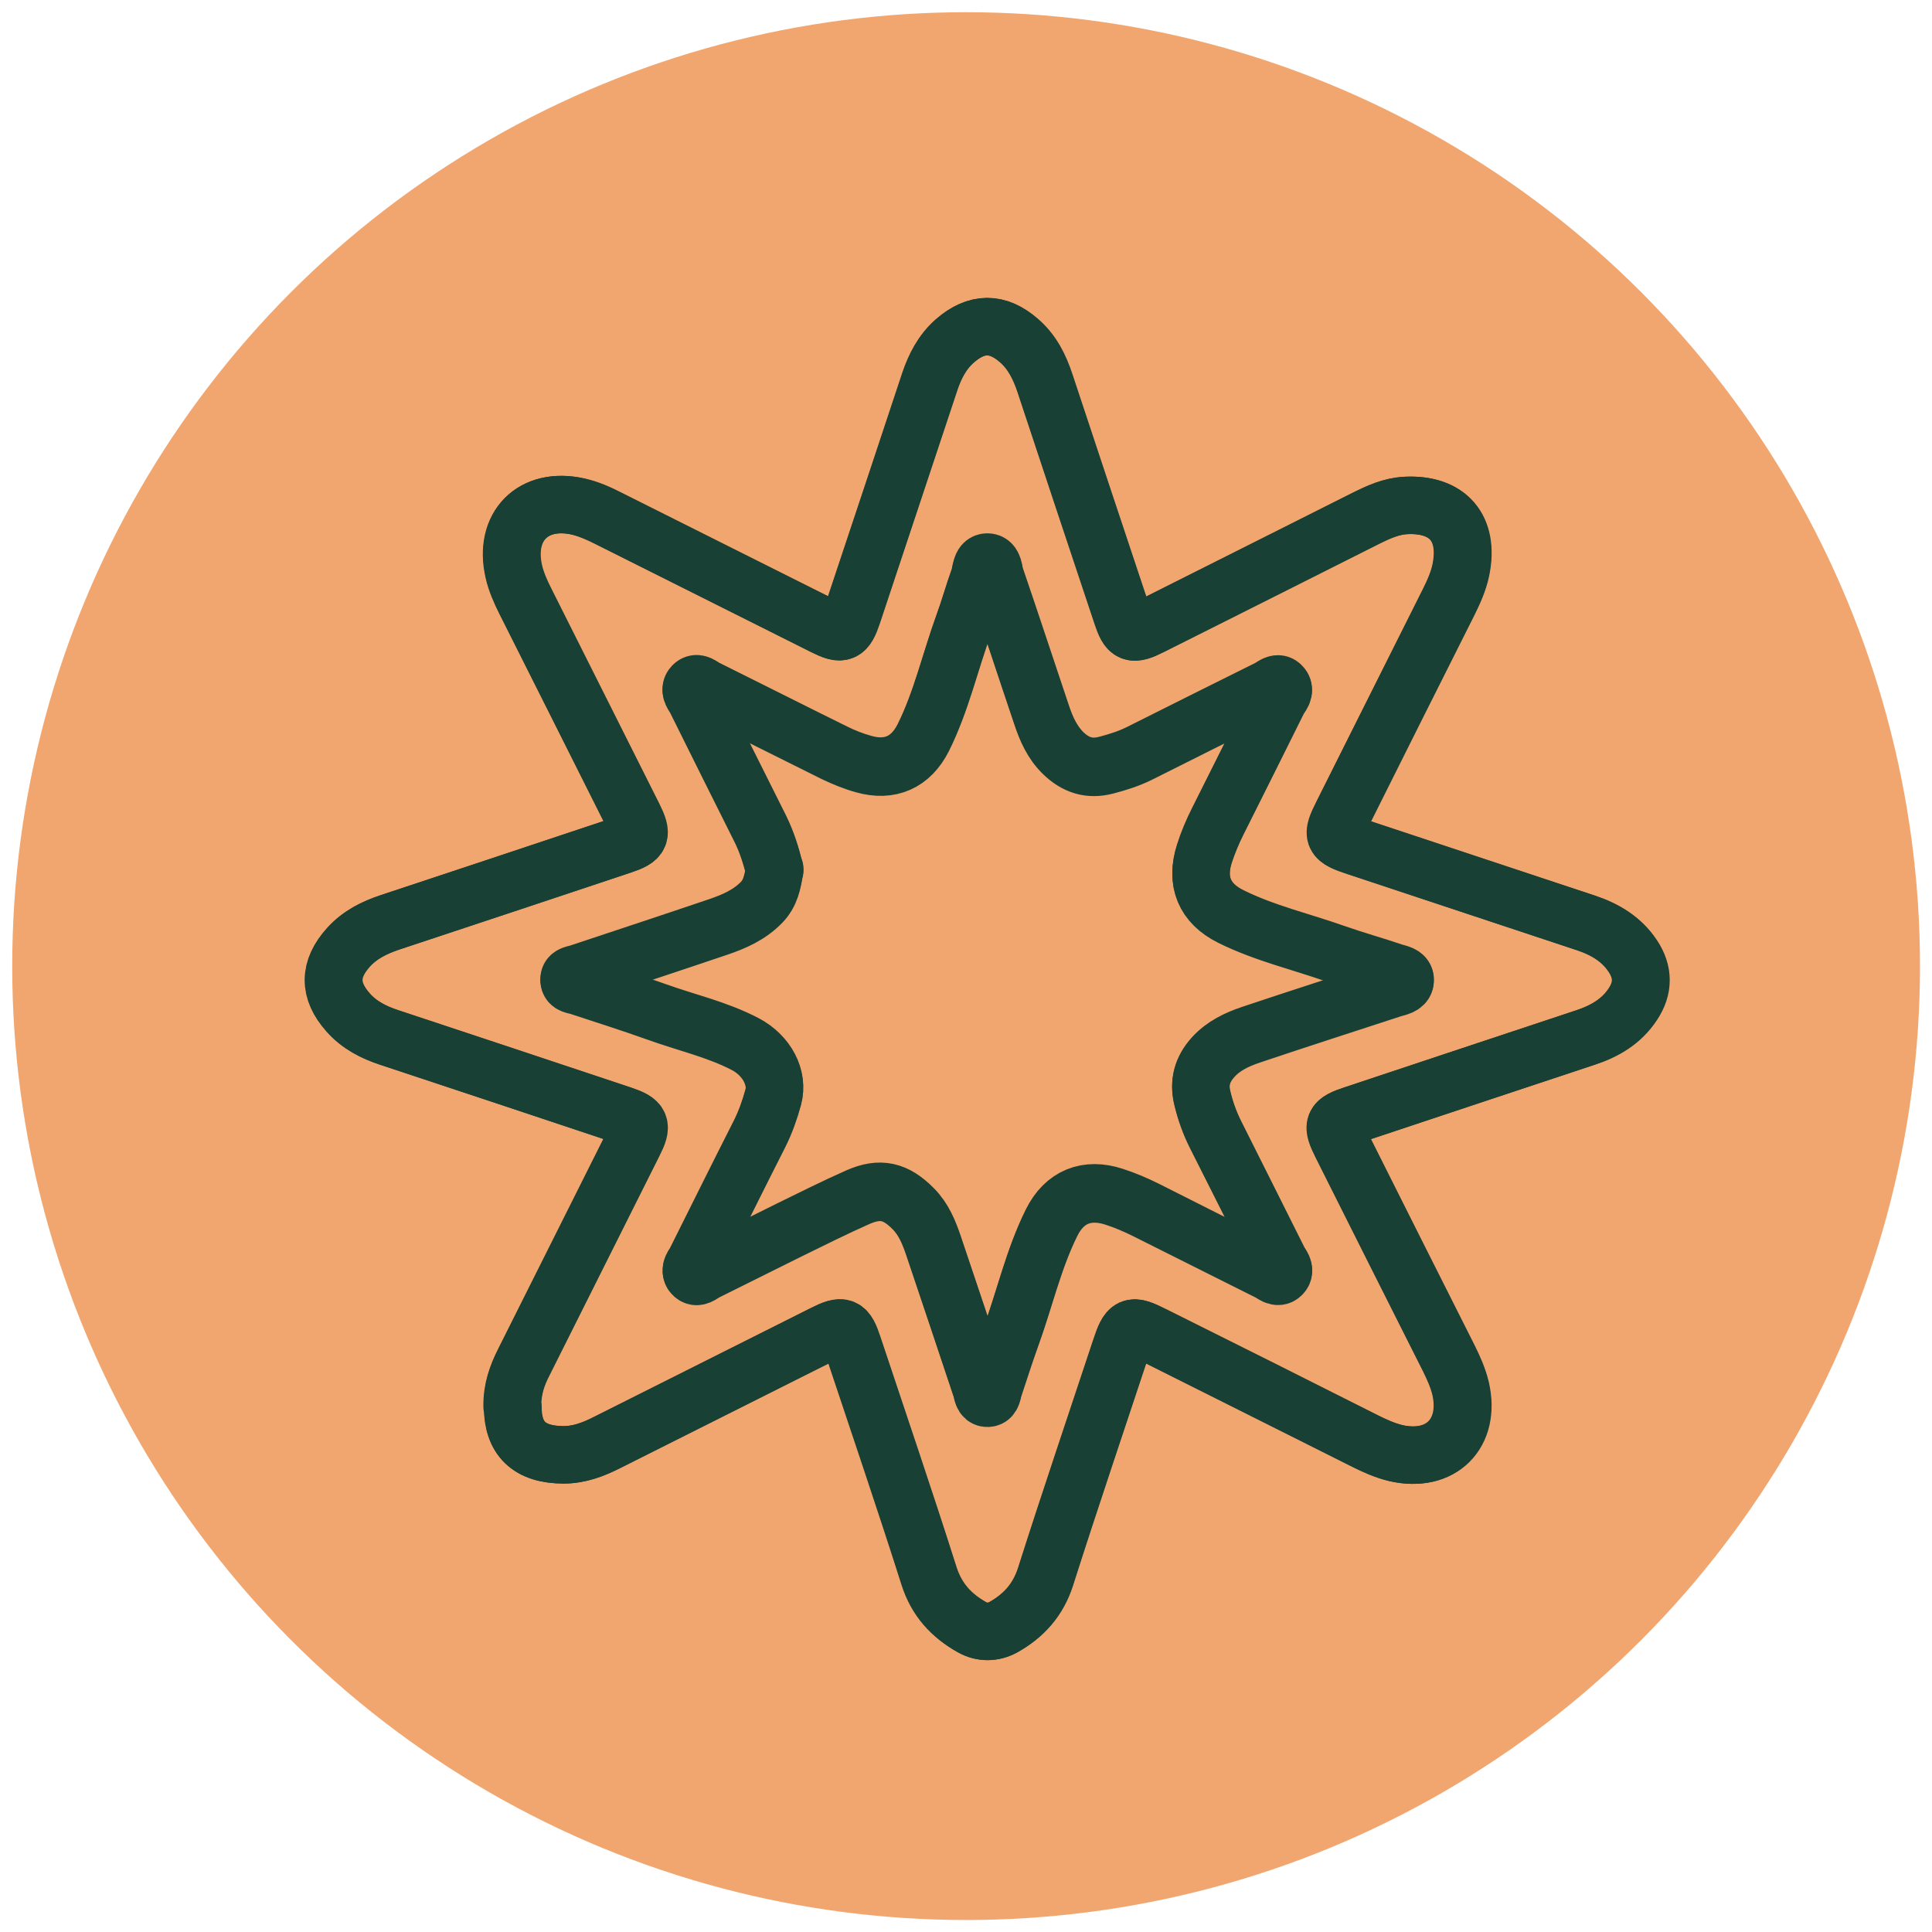
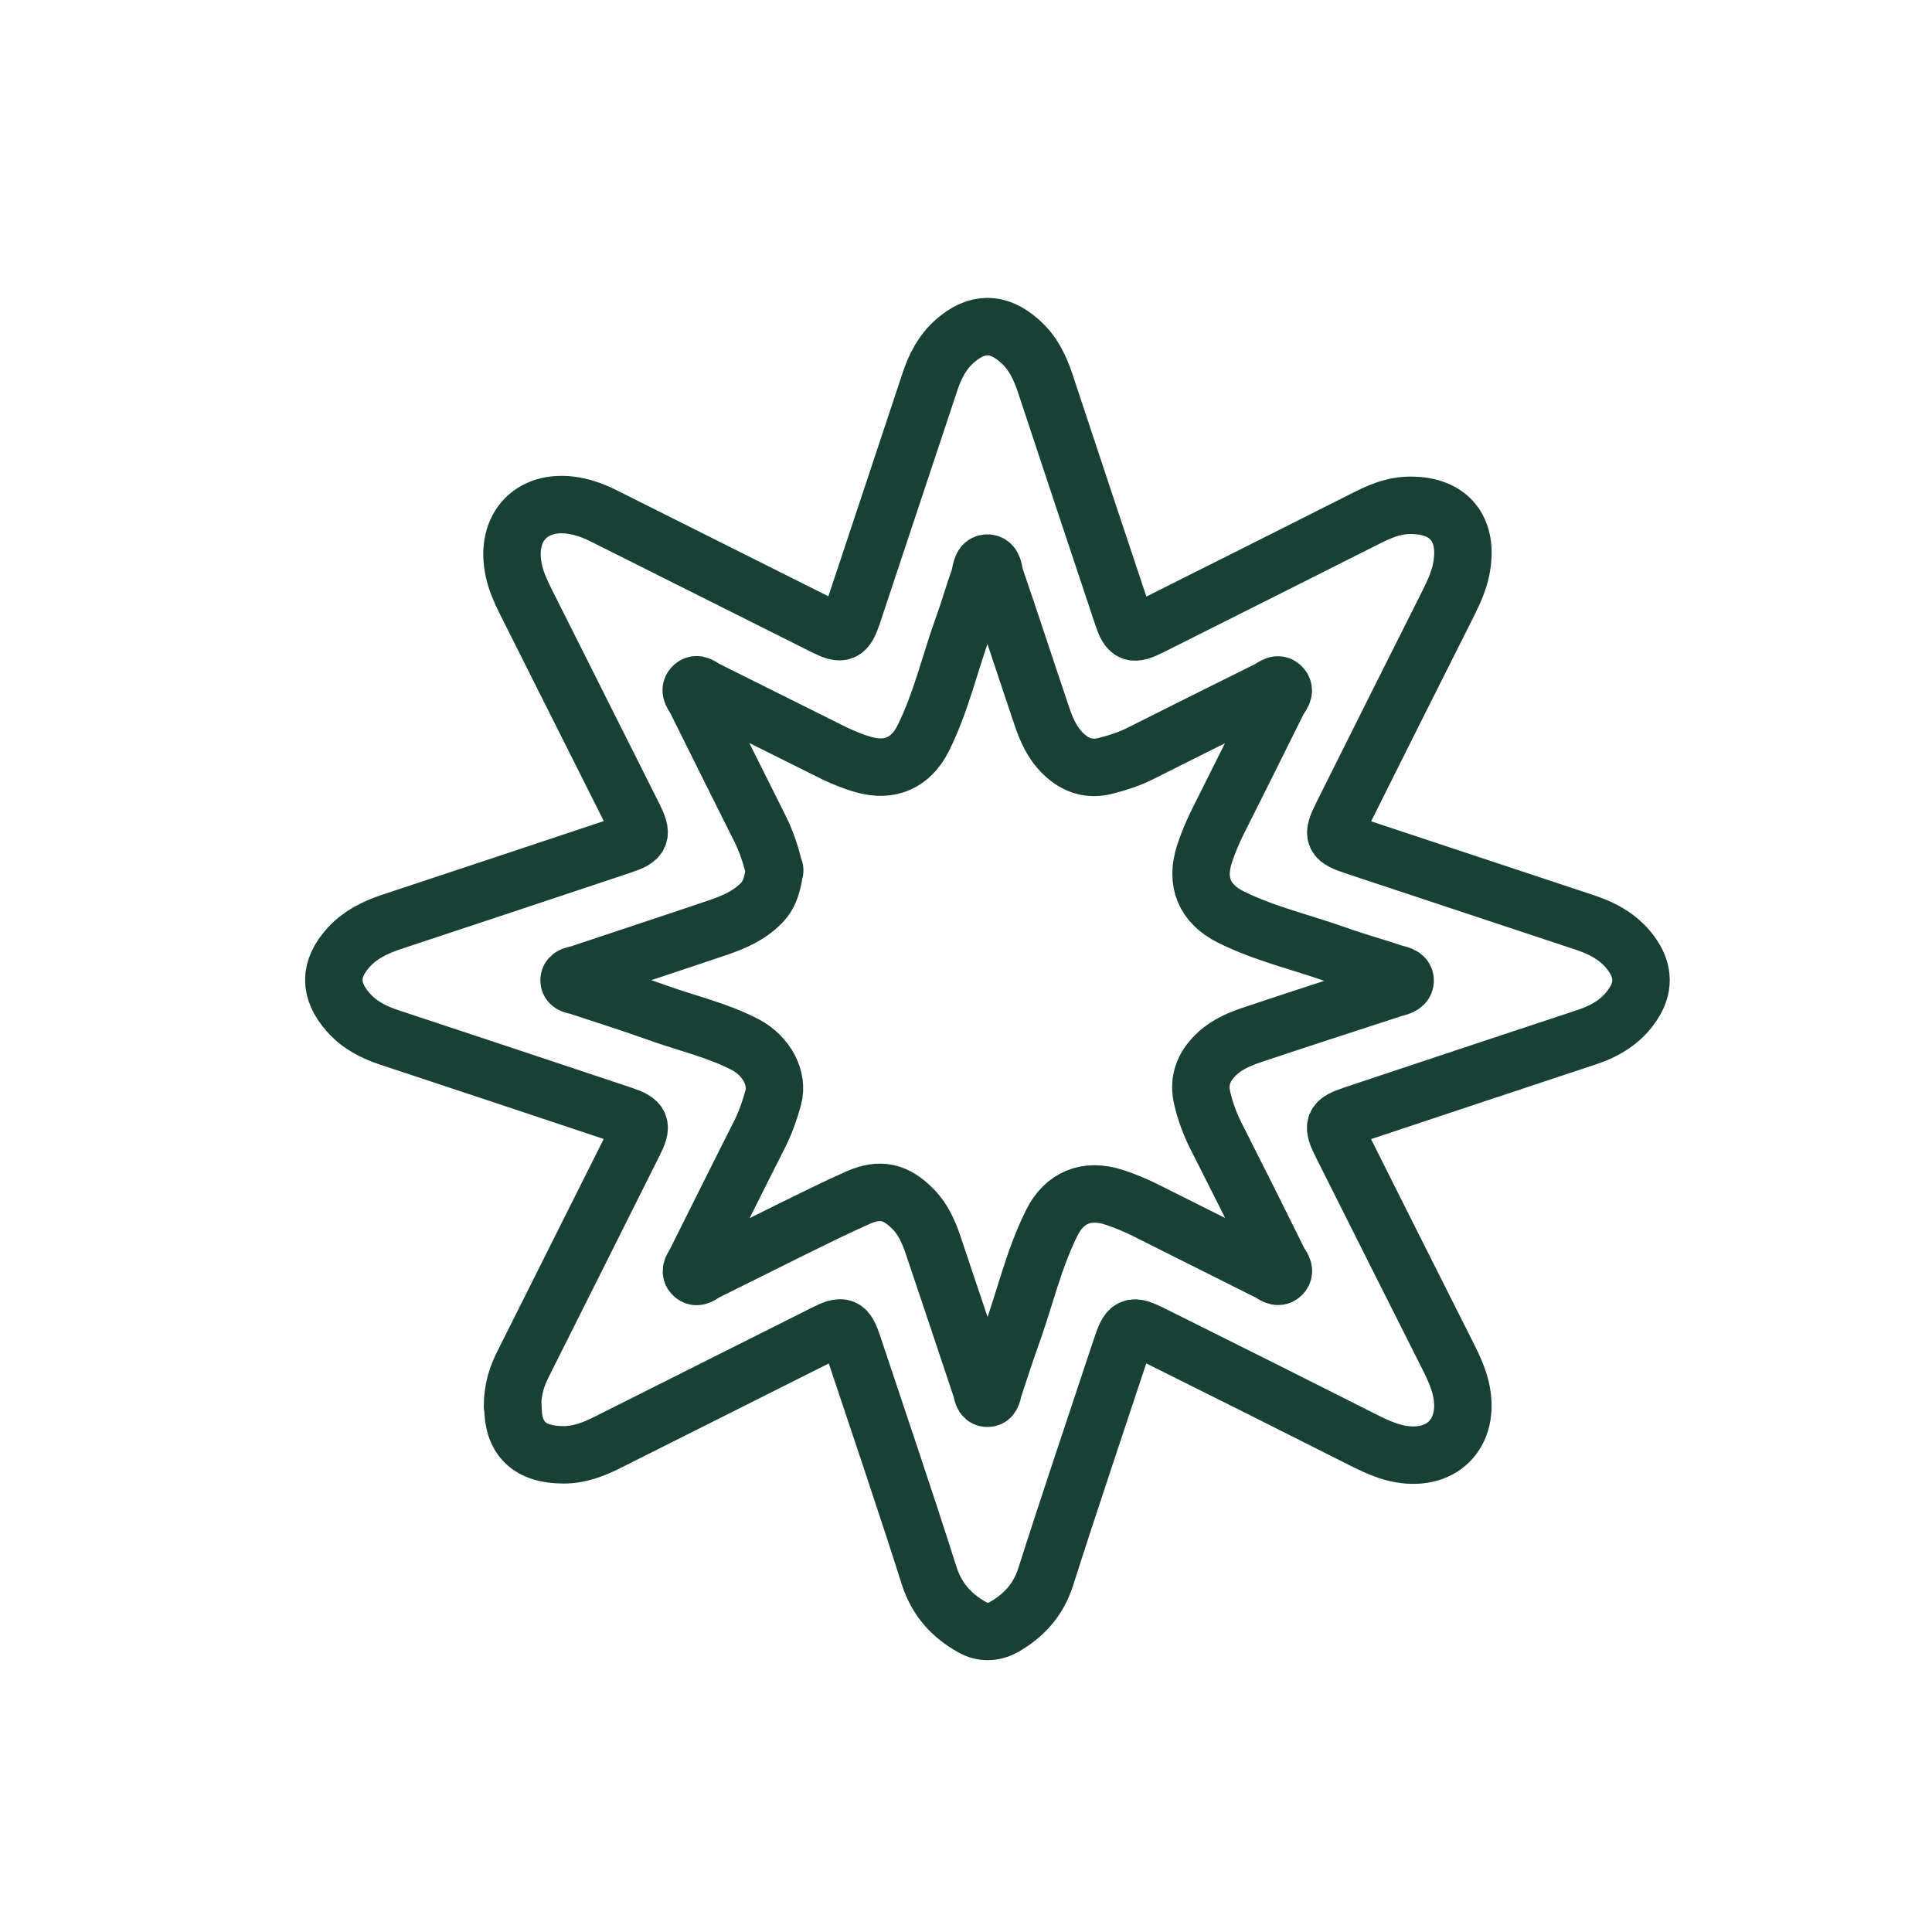
<svg xmlns="http://www.w3.org/2000/svg" id="Layer_1" data-name="Layer 1" viewBox="0 0 90.13 90.13">
  <defs>
    <style>
      .cls-1 {
        fill: #f1a66f;
      }

      .cls-2 {
        fill: none;
        stroke: #184035;
        stroke-linecap: round;
        stroke-linejoin: round;
        stroke-width: 2.68px;
      }
    </style>
  </defs>
-   <circle class="cls-1" cx="45.07" cy="45.07" r="44.5" />
  <g>
-     <path class="cls-2" d="M23.91,65.61c0,1.49,.75,2.25,2.37,2.26,.74,0,1.4-.25,2.04-.58,3.37-1.69,6.74-3.38,10.12-5.08,.86-.43,1.03-.36,1.34,.57,1.19,3.58,2.41,7.15,3.55,10.74,.35,1.11,1.04,1.85,2,2.39,.47,.26,1,.26,1.47,0,.94-.53,1.61-1.26,1.96-2.34,1.13-3.55,2.33-7.08,3.5-10.62,.38-1.15,.49-1.2,1.54-.67,3.29,1.65,6.59,3.3,9.88,4.95,.46,.23,.93,.44,1.43,.56,2.1,.48,3.49-.92,3.02-3.01-.12-.5-.33-.97-.56-1.43-1.67-3.31-3.33-6.62-4.99-9.93-.48-.96-.42-1.1,.58-1.43,3.6-1.2,7.2-2.39,10.8-3.59,.89-.3,1.67-.75,2.2-1.55,.5-.75,.5-1.5,0-2.25-.53-.8-1.31-1.26-2.2-1.55-3.56-1.18-7.12-2.36-10.67-3.54-1.15-.38-1.2-.49-.67-1.54,1.65-3.29,3.3-6.59,4.95-9.88,.24-.48,.46-.97,.57-1.5,.4-1.94-.6-3.11-2.57-3.01-.66,.03-1.25,.3-1.84,.59-3.35,1.68-6.7,3.37-10.05,5.05-.88,.44-1.05,.37-1.35-.54-1.2-3.6-2.4-7.2-3.59-10.8-.25-.75-.59-1.44-1.2-1.98-1-.88-1.99-.88-3,0-.59,.52-.93,1.19-1.18,1.92-1.2,3.62-2.4,7.24-3.61,10.86-.29,.89-.48,.96-1.3,.55-3.35-1.68-6.71-3.36-10.06-5.04-.46-.23-.93-.44-1.43-.56-2.1-.47-3.48,.93-3,3.03,.11,.48,.31,.93,.53,1.37,1.68,3.35,3.37,6.7,5.05,10.06,.43,.87,.37,1.04-.56,1.35-3.6,1.2-7.2,2.4-10.8,3.59-.73,.24-1.4,.57-1.93,1.16-.92,1.02-.93,2.02-.02,3.04,.52,.59,1.19,.93,1.92,1.17,3.62,1.2,7.24,2.4,10.86,3.61,.89,.3,.95,.47,.54,1.31-1.71,3.41-3.42,6.83-5.13,10.24-.3,.61-.54,1.23-.53,2.05Z" />
    <path class="cls-2" d="M23.91,65.61c0-.83,.22-1.45,.53-2.05,1.71-3.41,3.42-6.82,5.13-10.24,.42-.83,.35-1.01-.54-1.31-3.62-1.21-7.24-2.41-10.86-3.61-.73-.24-1.4-.58-1.92-1.17-.91-1.03-.9-2.02,.02-3.04,.53-.58,1.2-.91,1.93-1.16,3.6-1.19,7.2-2.39,10.8-3.59,.93-.31,.99-.48,.56-1.35-1.68-3.35-3.36-6.7-5.05-10.06-.22-.44-.42-.89-.53-1.37-.48-2.1,.9-3.5,3-3.03,.5,.11,.97,.32,1.43,.56,3.35,1.68,6.7,3.36,10.06,5.04,.82,.41,1,.33,1.3-.55,1.2-3.62,2.41-7.24,3.61-10.86,.24-.73,.58-1.4,1.18-1.92,1.01-.88,1.99-.89,3,0,.61,.53,.95,1.22,1.2,1.98,1.19,3.6,2.39,7.2,3.59,10.8,.3,.91,.48,.98,1.35,.54,3.35-1.68,6.7-3.36,10.05-5.05,.58-.29,1.17-.55,1.84-.59,1.97-.1,2.97,1.07,2.57,3.01-.11,.53-.33,1.01-.57,1.5-1.66,3.29-3.3,6.58-4.95,9.88-.53,1.06-.48,1.16,.67,1.54,3.56,1.18,7.11,2.36,10.67,3.54,.89,.3,1.67,.75,2.2,1.55,.5,.75,.5,1.5,0,2.25-.53,.81-1.31,1.26-2.2,1.55-3.6,1.19-7.2,2.39-10.8,3.59-1,.33-1.06,.48-.58,1.43,1.66,3.31,3.32,6.62,4.99,9.93,.23,.46,.44,.93,.56,1.43,.48,2.1-.92,3.49-3.02,3.01-.5-.12-.97-.33-1.43-.56-3.29-1.66-6.58-3.31-9.88-4.95-1.06-.53-1.16-.48-1.54,.67-1.17,3.54-2.37,7.07-3.5,10.62-.35,1.08-1.02,1.81-1.96,2.34-.47,.26-1.01,.27-1.47,0-.96-.54-1.64-1.28-2-2.39-1.14-3.59-2.36-7.16-3.55-10.74-.31-.94-.47-1.01-1.34-.57-3.37,1.69-6.74,3.38-10.12,5.08-.64,.32-1.3,.58-2.04,.58-1.62,0-2.38-.77-2.37-2.26Zm12.23-25.03c-.1,.59-.19,1.11-.62,1.55-.57,.58-1.28,.89-2.02,1.14-2.15,.73-4.32,1.44-6.47,2.16-.18,.06-.47,.06-.48,.29-.01,.24,.28,.24,.46,.3,1.21,.4,2.42,.78,3.62,1.21,1.38,.5,2.83,.82,4.15,1.51,.99,.53,1.54,1.57,1.29,2.48-.16,.58-.36,1.15-.63,1.69-1.01,1.99-2,3.99-3,5.99-.08,.17-.28,.37-.13,.55,.2,.23,.41,0,.6-.1,1.3-.64,2.6-1.3,3.9-1.94,1.06-.52,2.12-1.05,3.2-1.53,1.06-.47,1.79-.29,2.6,.54,.47,.48,.72,1.07,.93,1.69,.75,2.22,1.49,4.44,2.23,6.66,.06,.18,.06,.47,.3,.46,.23,0,.23-.29,.29-.47,.26-.78,.51-1.57,.79-2.35,.65-1.78,1.06-3.64,1.91-5.35,.6-1.21,1.64-1.61,2.9-1.21,.53,.17,1.04,.39,1.54,.64,1.9,.95,3.79,1.9,5.69,2.85,.19,.09,.4,.32,.6,.13,.21-.2-.03-.42-.12-.6-.98-1.98-1.97-3.96-2.97-5.93-.27-.54-.47-1.1-.61-1.69-.18-.73,0-1.35,.5-1.9,.48-.54,1.11-.83,1.76-1.05,2.2-.74,4.41-1.45,6.61-2.17,.23-.07,.57-.12,.59-.36,.03-.28-.34-.31-.55-.38-.89-.3-1.79-.54-2.67-.86-1.64-.58-3.34-.97-4.91-1.75-1.24-.62-1.65-1.65-1.23-2.94,.17-.51,.37-1,.61-1.48,.95-1.9,1.9-3.79,2.84-5.69,.1-.2,.37-.43,.13-.65-.19-.18-.41,.06-.6,.15-2,.99-4,1.99-5.99,2.99-.5,.25-1.03,.42-1.57,.56-.79,.21-1.43,0-2.01-.56-.52-.5-.79-1.13-1.01-1.79-.72-2.13-1.42-4.28-2.15-6.41-.09-.25-.06-.7-.39-.69-.3,.01-.28,.46-.37,.72-.26,.71-.46,1.45-.72,2.16-.64,1.76-1.05,3.6-1.89,5.29-.58,1.15-1.55,1.58-2.78,1.23-.47-.13-.93-.32-1.37-.53-2-.99-4-2-6-2.99-.18-.09-.4-.33-.6-.12-.19,.2,.04,.42,.13,.6,1,2.02,2.01,4.04,3.02,6.06,.31,.62,.51,1.28,.67,1.93Z" />
-     <path class="cls-2" d="M36.14,40.57c-.16-.65-.36-1.3-.67-1.93-1.01-2.02-2.02-4.03-3.02-6.06-.09-.19-.32-.4-.13-.6,.2-.21,.42,.03,.6,.12,2,.99,3.99,2,6,2.99,.44,.22,.9,.4,1.37,.53,1.22,.35,2.2-.08,2.78-1.23,.84-1.68,1.25-3.53,1.89-5.29,.26-.71,.46-1.44,.72-2.16,.09-.26,.07-.71,.37-.72,.33-.01,.3,.44,.39,.69,.73,2.13,1.43,4.27,2.15,6.41,.22,.66,.5,1.28,1.01,1.79,.58,.56,1.22,.77,2.01,.56,.54-.14,1.07-.31,1.57-.56,2-1,3.99-2,5.99-2.99,.19-.09,.41-.33,.6-.15,.24,.22-.03,.45-.13,.65-.94,1.9-1.89,3.8-2.84,5.69-.24,.48-.45,.97-.61,1.48-.42,1.3-.01,2.33,1.23,2.94,1.57,.78,3.27,1.17,4.91,1.75,.88,.31,1.79,.56,2.67,.86,.21,.07,.58,.11,.55,.38-.02,.24-.37,.28-.59,.36-2.2,.73-4.41,1.43-6.61,2.17-.65,.22-1.28,.52-1.76,1.05-.5,.56-.68,1.17-.5,1.9,.14,.59,.34,1.15,.61,1.69,.99,1.98,1.98,3.95,2.97,5.93,.09,.18,.33,.4,.12,.6-.2,.19-.42-.04-.6-.13-1.9-.94-3.8-1.89-5.69-2.85-.5-.25-1.01-.47-1.54-.64-1.25-.41-2.3,0-2.9,1.21-.85,1.71-1.26,3.57-1.91,5.35-.28,.78-.53,1.56-.79,2.35-.06,.18-.06,.47-.29,.47-.24,0-.24-.28-.3-.46-.74-2.22-1.48-4.44-2.23-6.66-.21-.61-.45-1.21-.93-1.69-.82-.83-1.54-1.01-2.6-.54-1.08,.48-2.14,1.01-3.2,1.53-1.3,.64-2.6,1.3-3.9,1.94-.18,.09-.4,.33-.6,.1-.16-.18,.04-.38,.13-.55,1-2,1.99-4,3-5.99,.27-.54,.47-1.11,.63-1.69,.26-.91-.29-1.95-1.29-2.48-1.31-.69-2.76-1.01-4.15-1.51-1.2-.43-2.41-.81-3.62-1.21-.18-.06-.47-.06-.46-.3,0-.22,.29-.22,.48-.29,2.16-.72,4.32-1.43,6.47-2.16,.74-.25,1.45-.56,2.02-1.14,.43-.44,.52-.97,.62-1.55Z" />
  </g>
</svg>